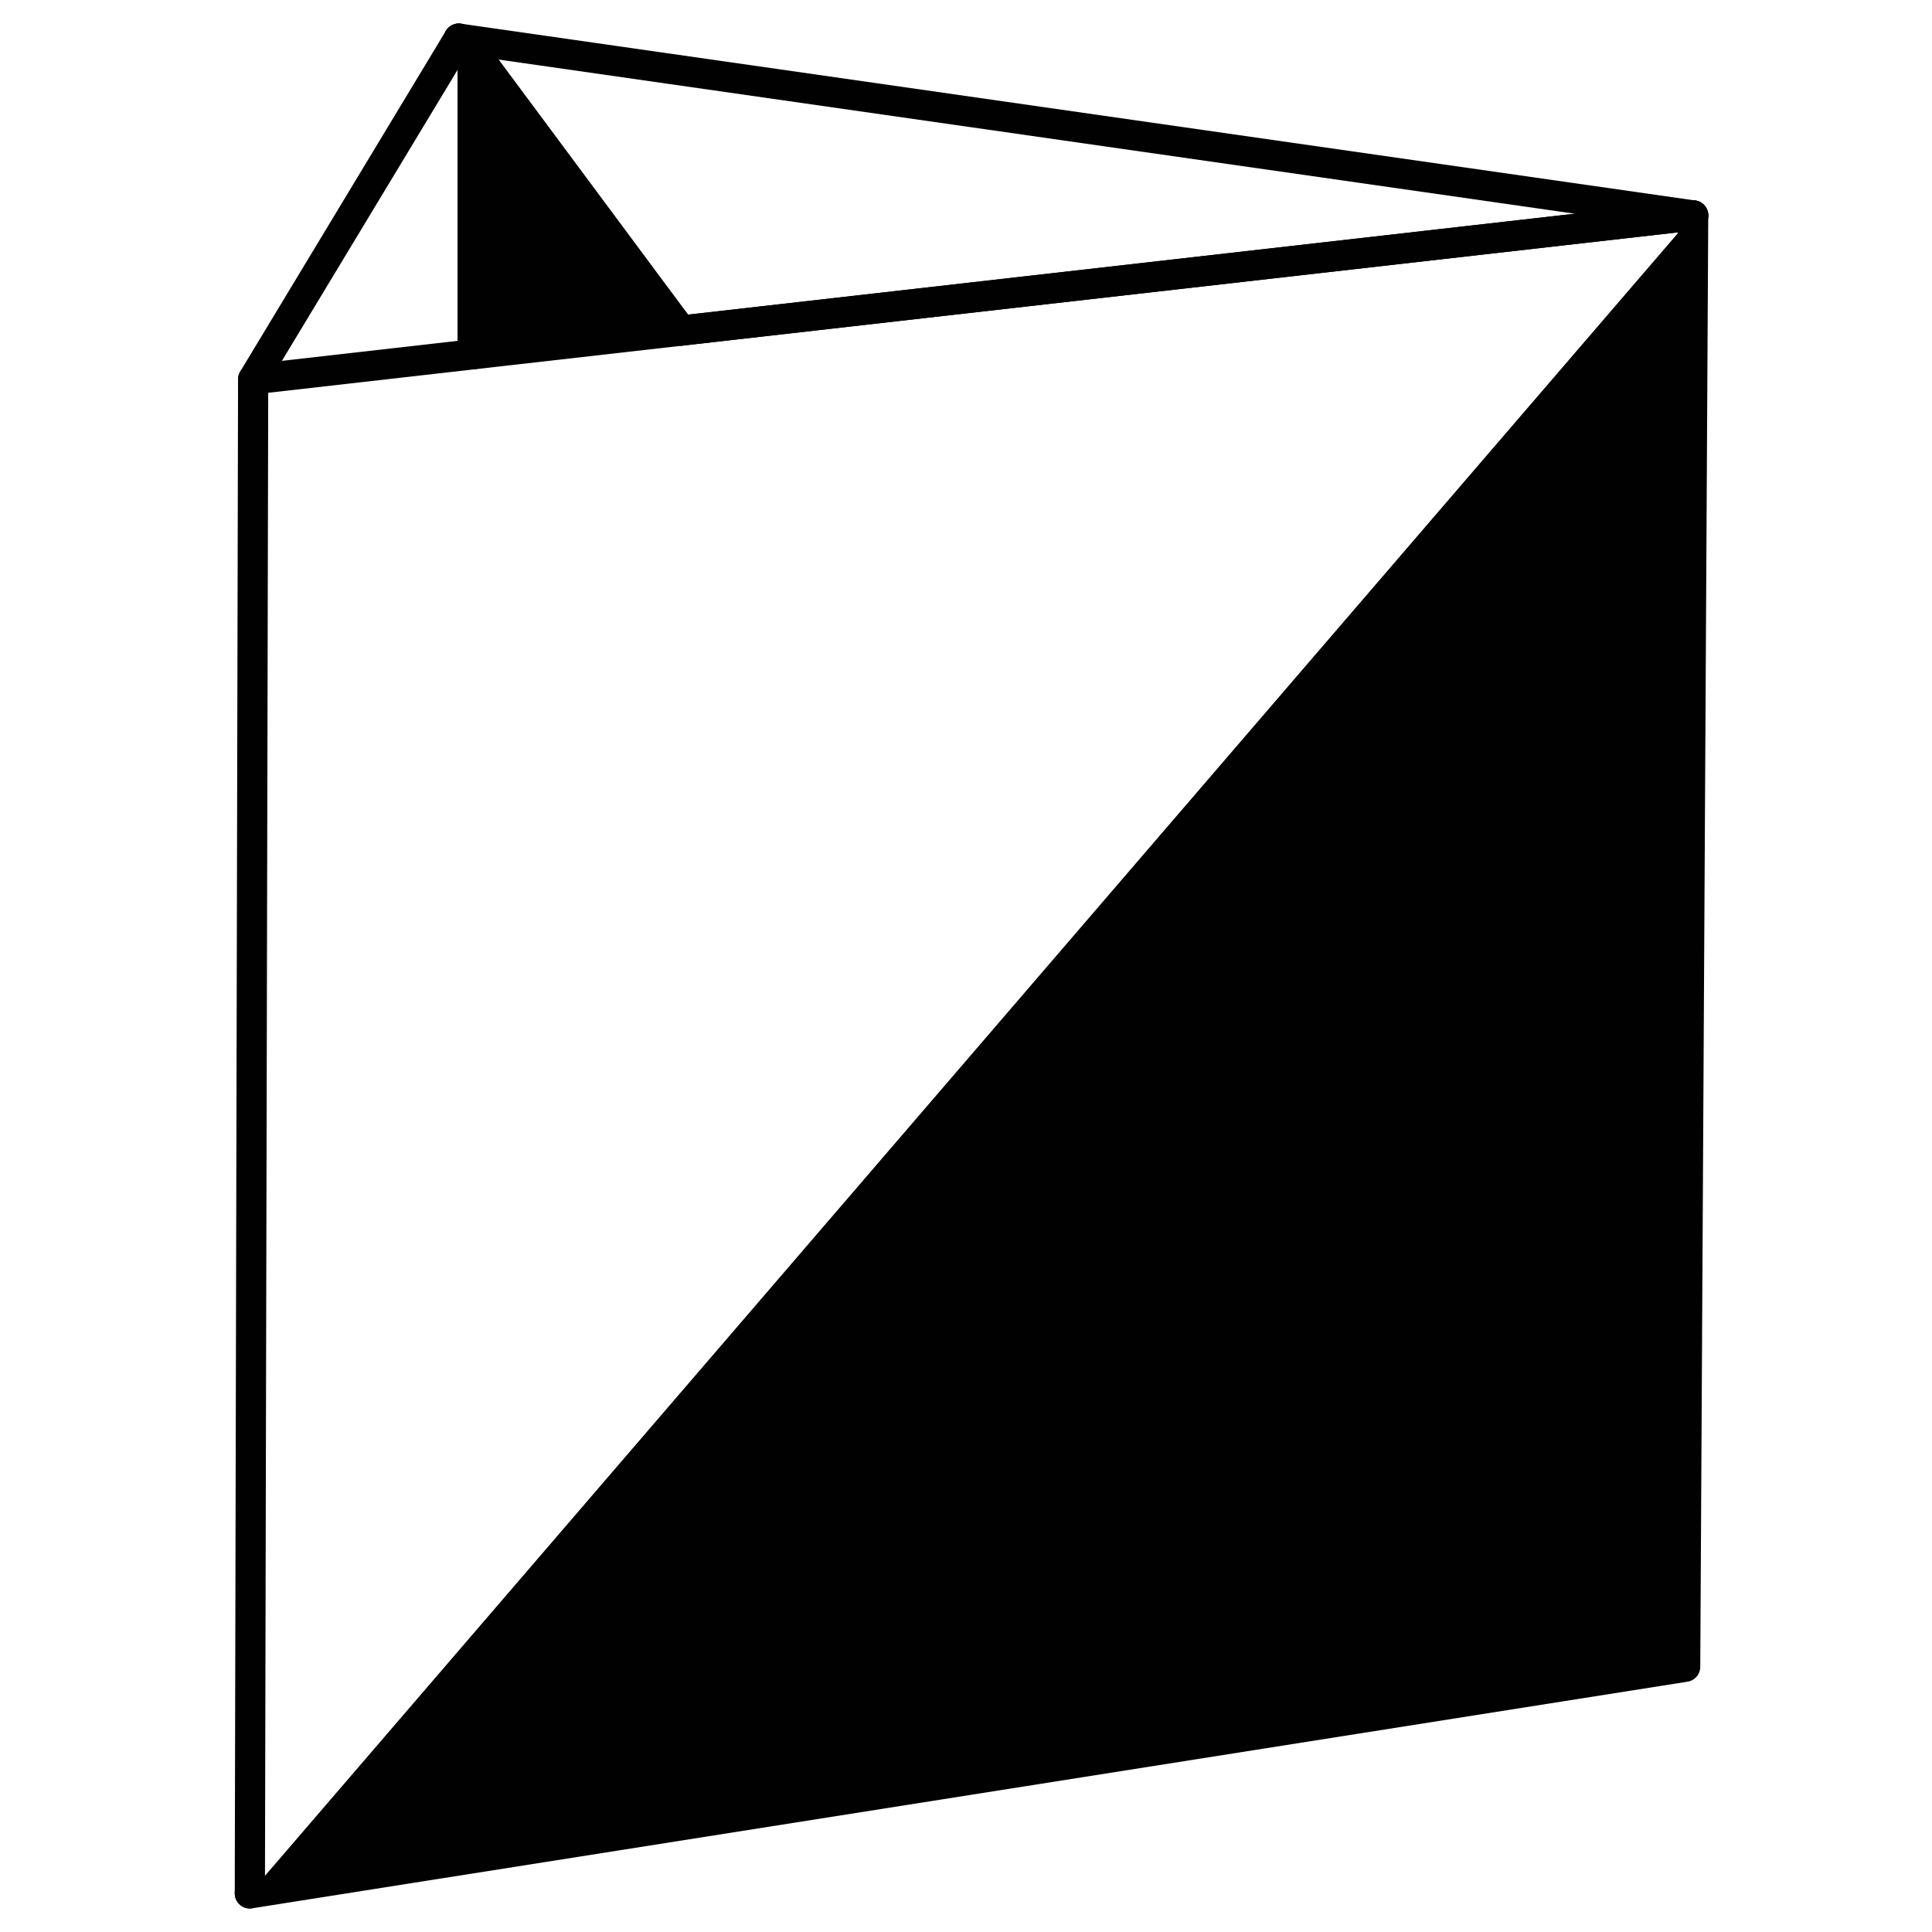
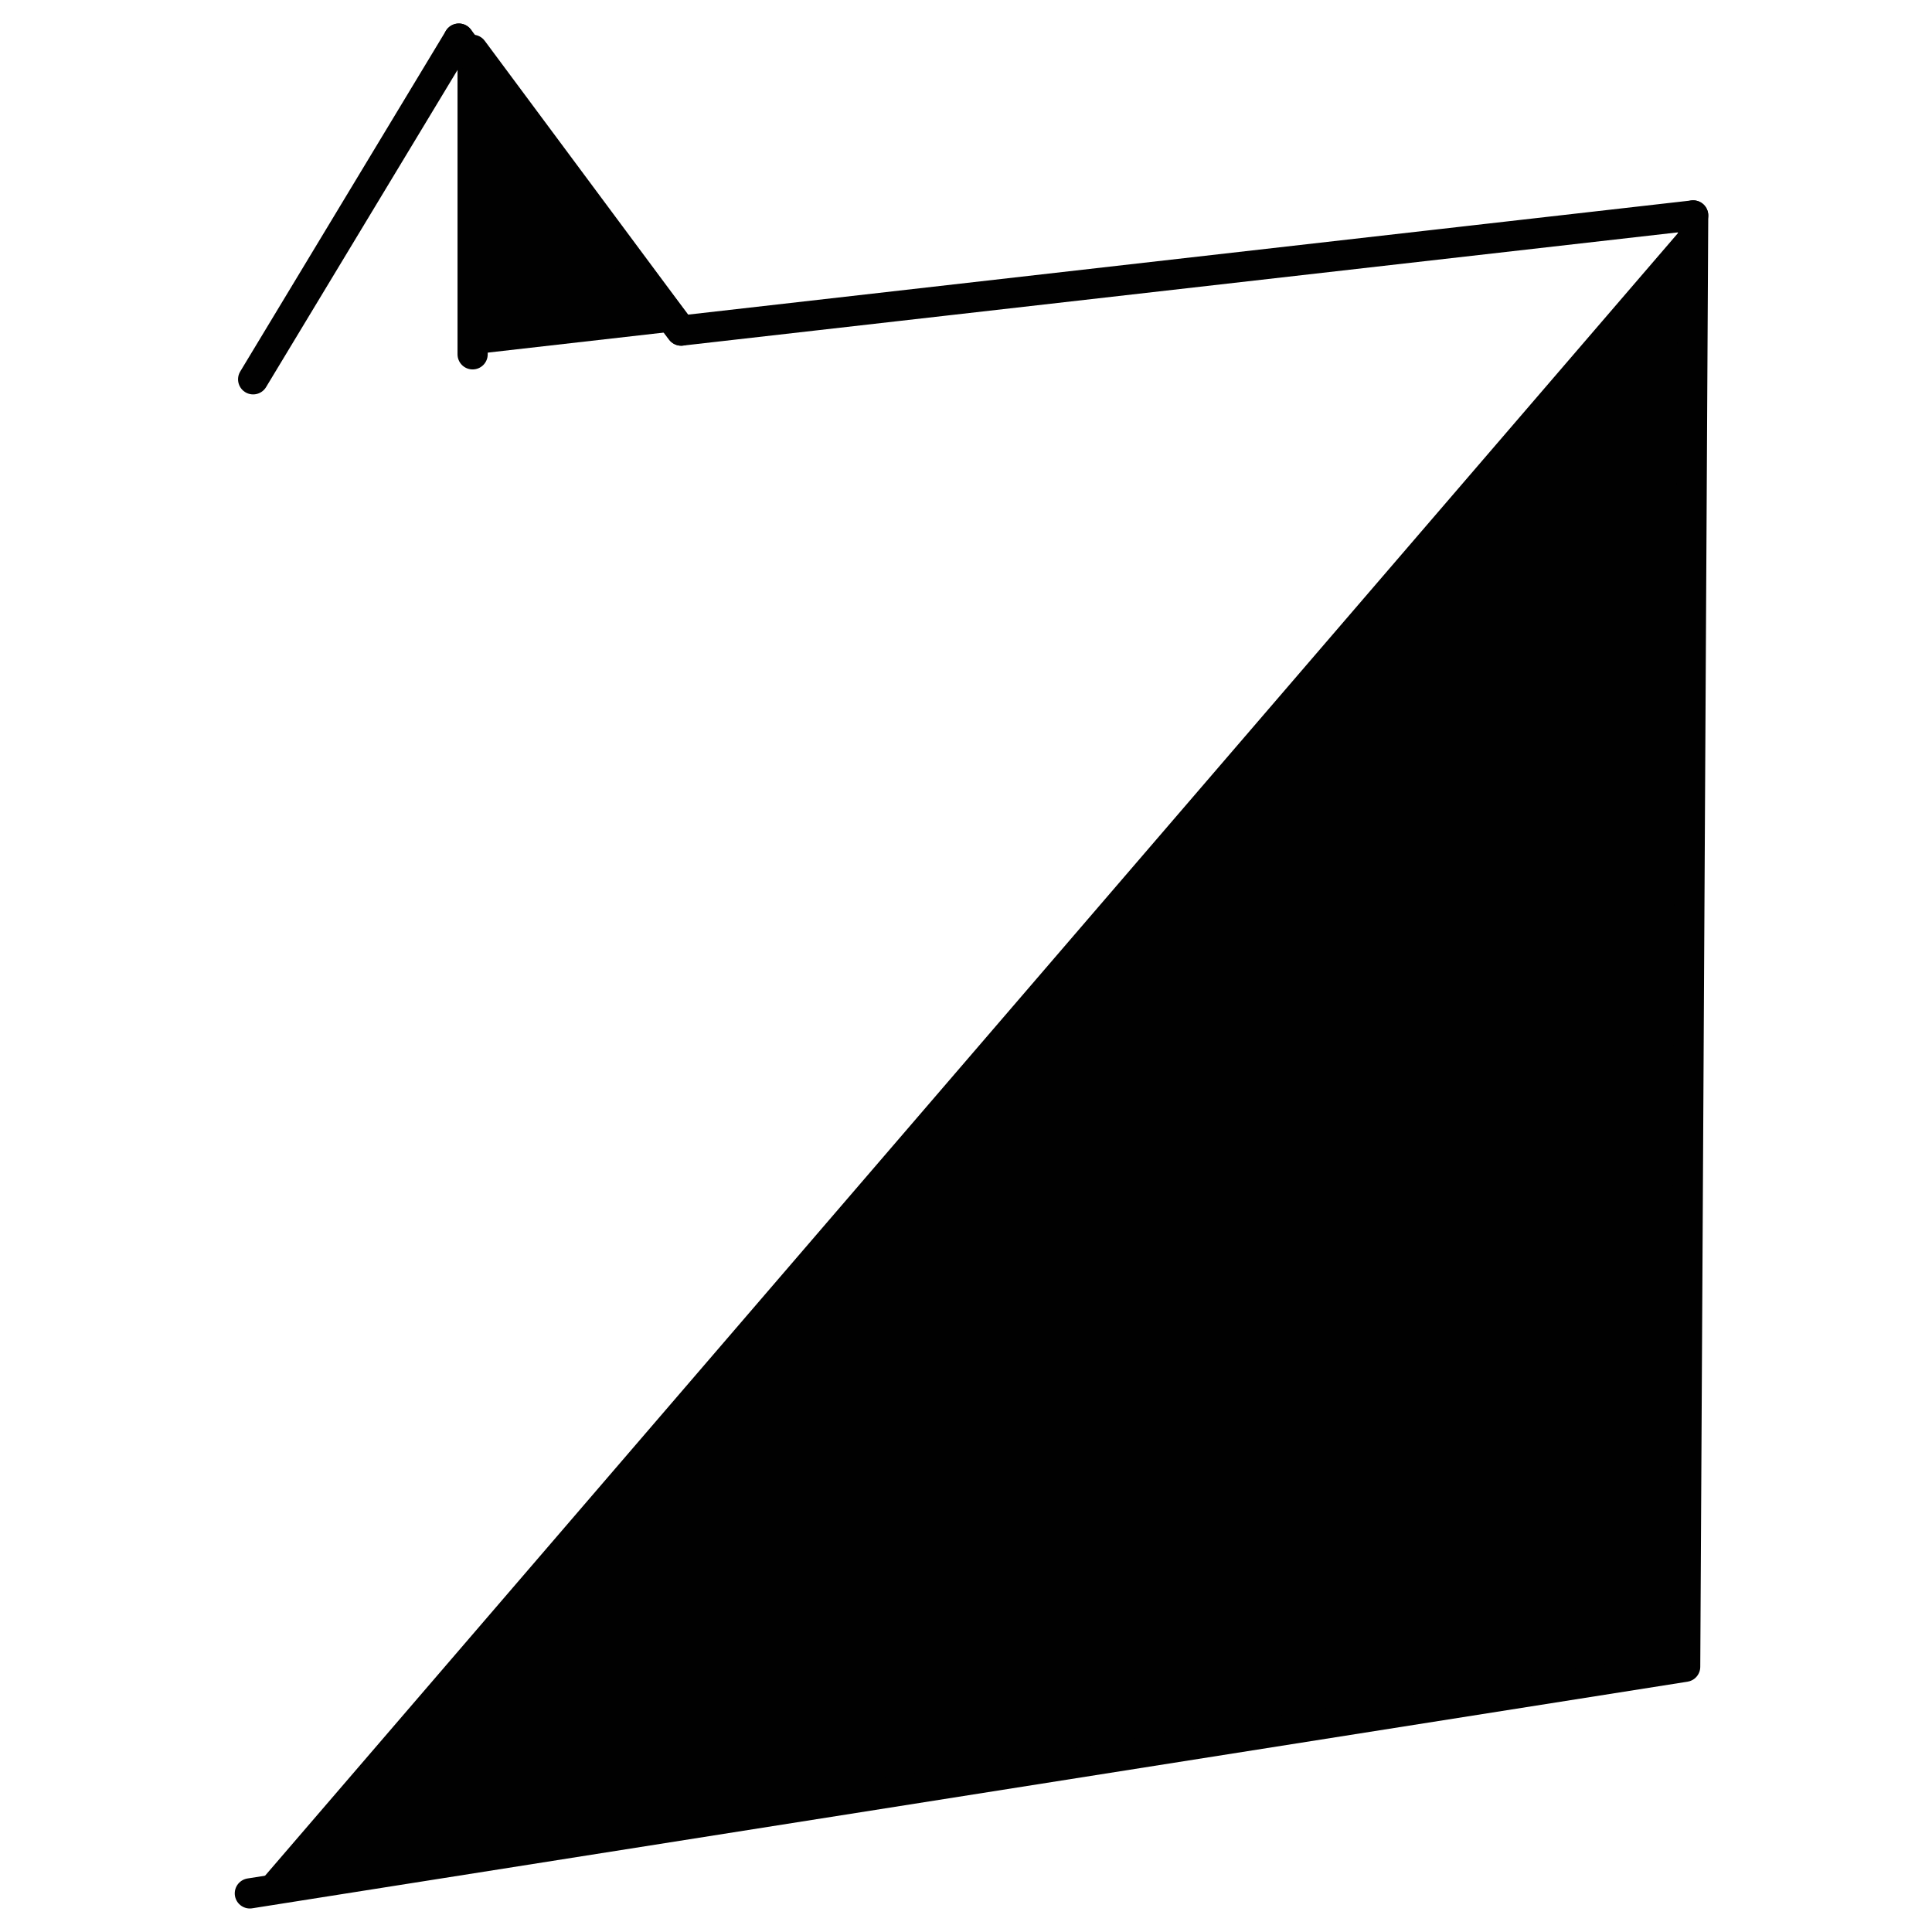
<svg xmlns="http://www.w3.org/2000/svg" version="1.1" x="0px" y="0px" width="256px" height="256px" viewBox="0 0 256 256" enable-background="new 0 0 256 256" xml:space="preserve">
  <g id="Layer_1">
</g>
  <g id="O-flag">
    <g id="O-Flag_1_">
      <polyline id="Rear_Orange_2_" fill="#010101" stroke="#010101" stroke-width="4" stroke-linecap="round" stroke-linejoin="round" stroke-miterlimit="10" points="    62.625,46.951 62.625,6.599 90.259,43.806   " />
      <polyline id="Rear_White_R_2_" fill="none" stroke="#010101" stroke-width="4" stroke-linecap="round" stroke-linejoin="round" stroke-miterlimit="10" points="    224.353,28.546 90.259,43.806 60.795,5.116   " />
-       <line id="Rear_Right_Top_2_" fill="none" stroke="#010101" stroke-width="4" stroke-linecap="round" stroke-linejoin="round" stroke-miterlimit="10" x1="60.795" y1="5.116" x2="224.353" y2="28.546" />
      <line id="Rear_Left_Top_2_" fill="none" stroke="#010101" stroke-width="4" stroke-linecap="round" stroke-linejoin="round" stroke-miterlimit="10" x1="60.795" y1="5.116" x2="33.543" y2="50.261" />
-       <polyline id="Front_White_2_" fill="none" stroke="#010101" stroke-width="4" stroke-linecap="round" stroke-linejoin="round" stroke-miterlimit="10" points="    224.353,28.546 33.543,50.261 33.106,250.884   " />
      <polyline id="Front_Orange_2_" fill="#010101" stroke="#010101" stroke-width="4" stroke-linecap="round" stroke-linejoin="round" stroke-miterlimit="10" points="    224.353,28.546 223.294,220.857 33.106,250.884   " />
    </g>
  </g>
</svg>